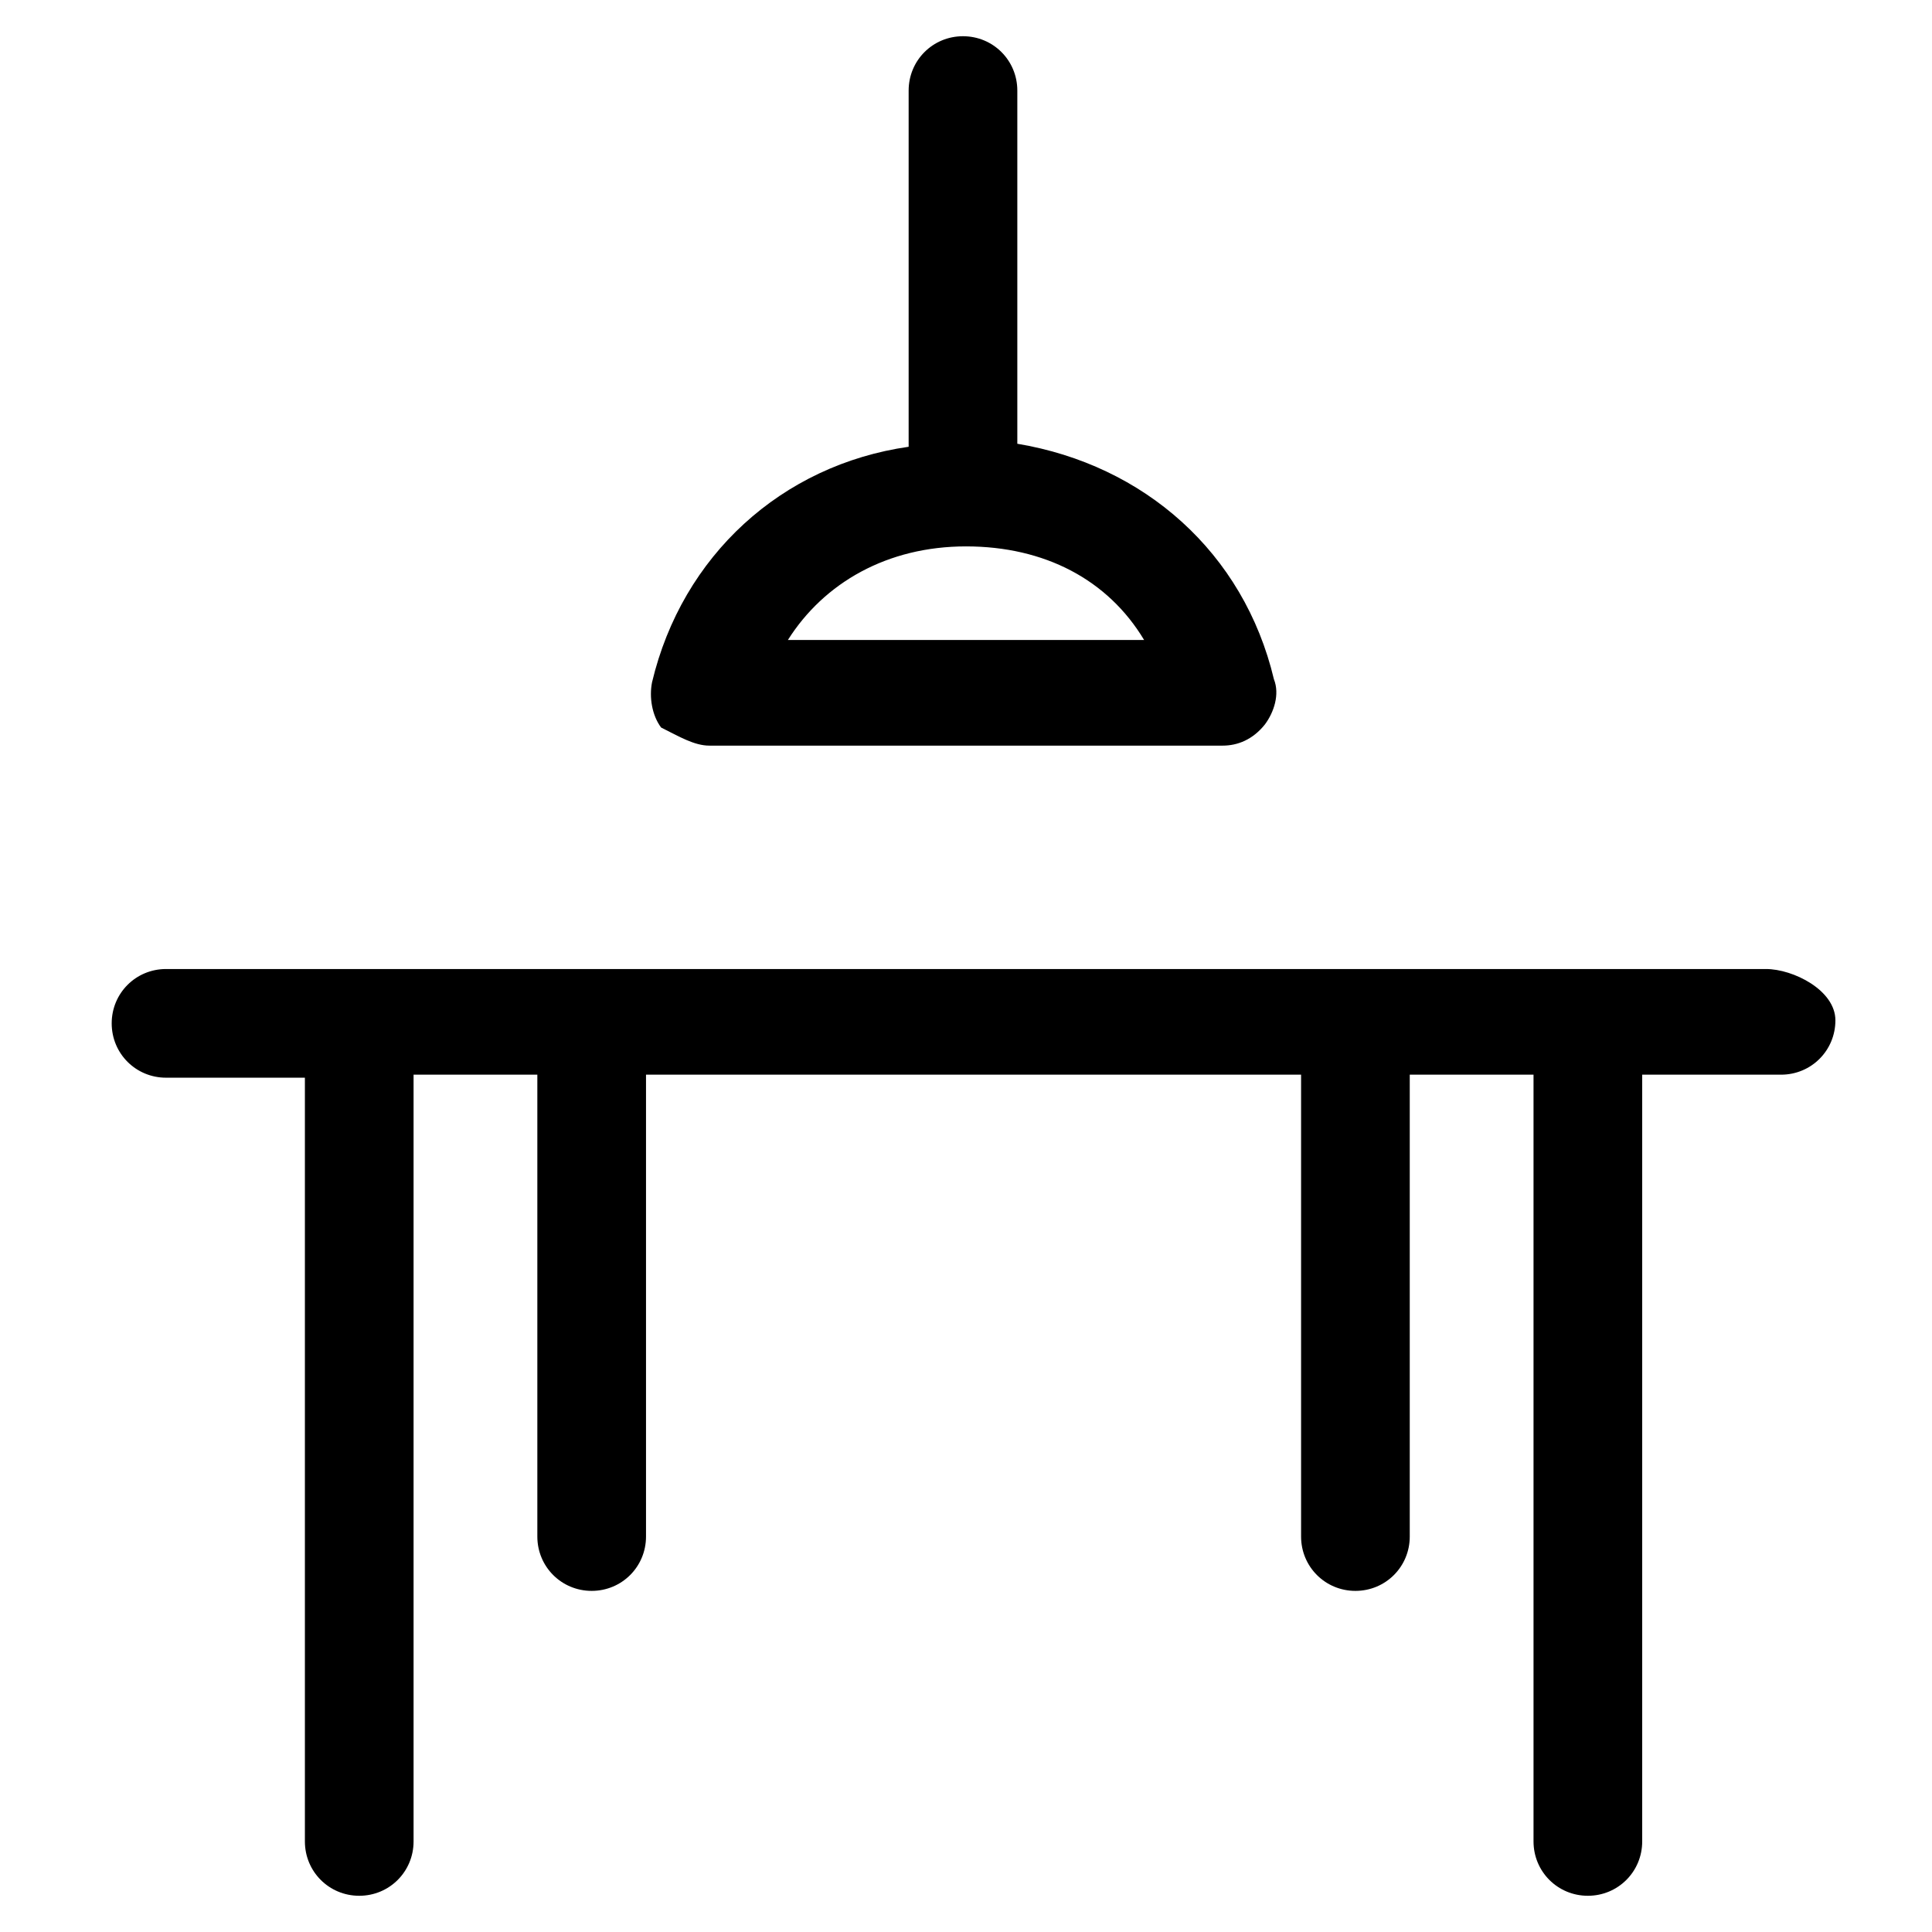
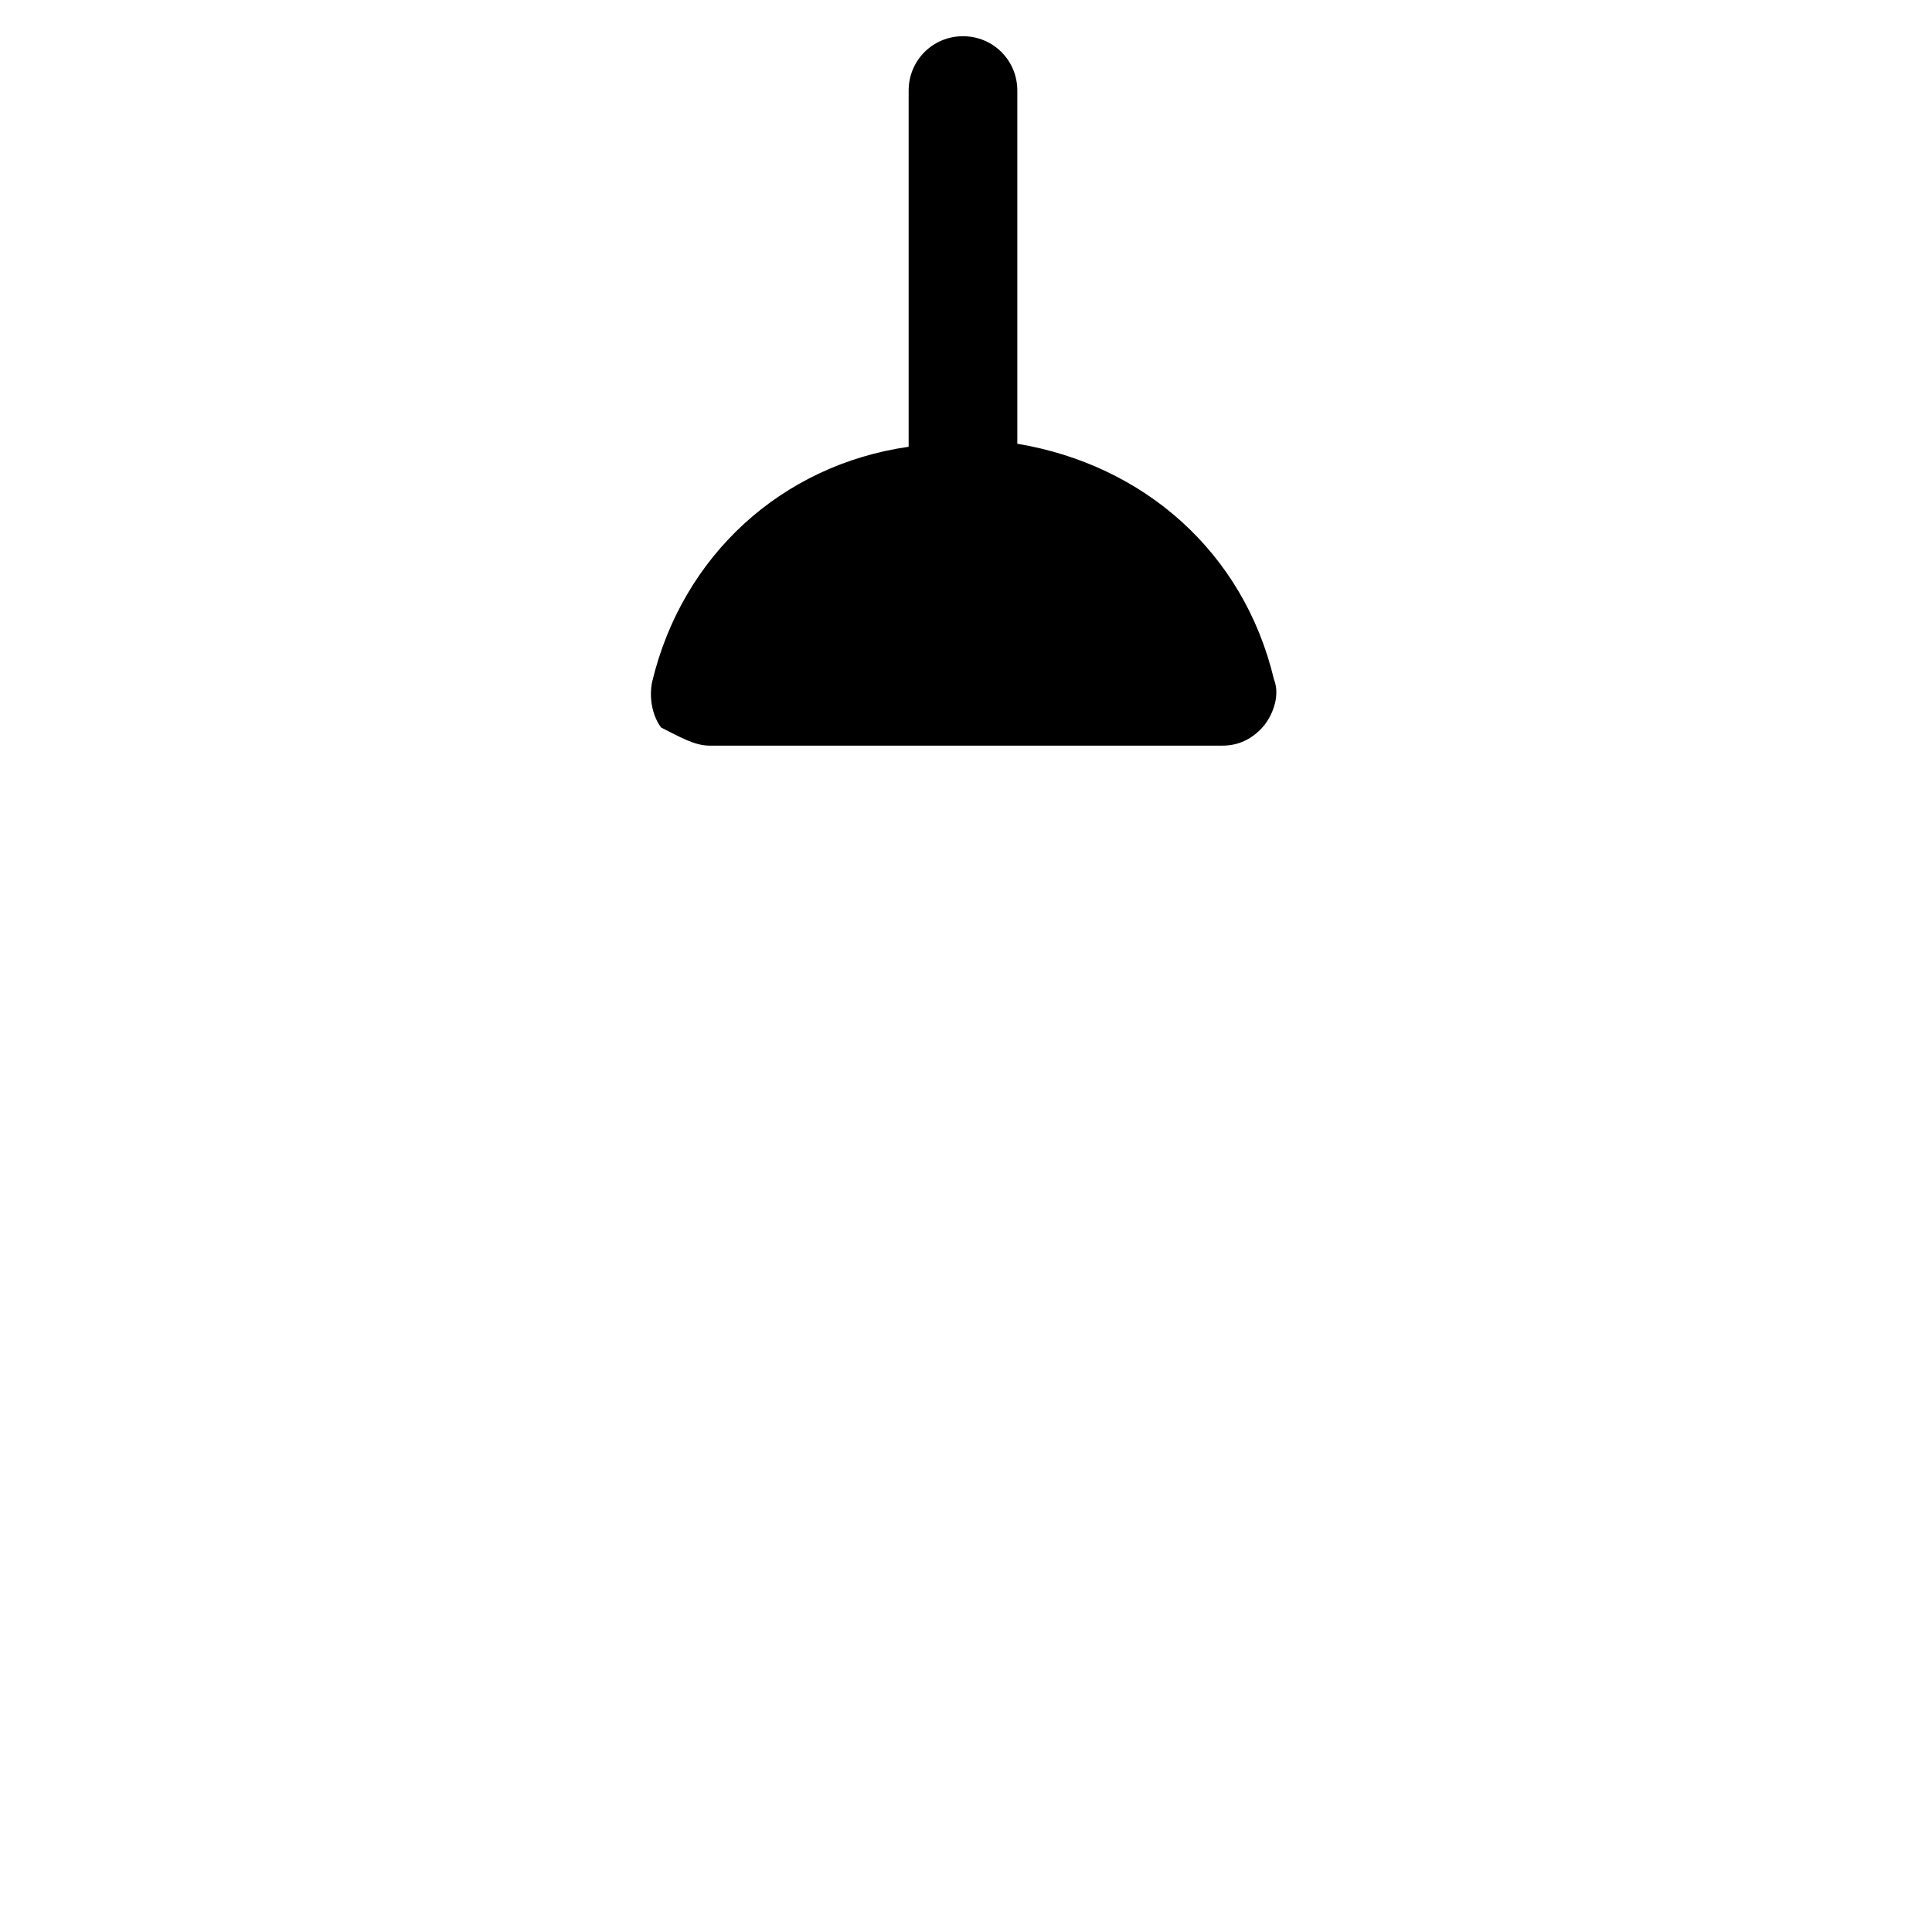
<svg xmlns="http://www.w3.org/2000/svg" fill="#000000" width="52" height="52" version="1.1" id="lni_lni-elegant-table-1" x="0px" y="0px" viewBox="0 0 64 64" style="enable-background:new 0 0 64 64;" xml:space="preserve">
  <g>
-     <path d="M23.5,24.7h17c0.5,0,1-0.2,1.4-0.7c0.3-0.4,0.5-1,0.3-1.5c-1-4.2-4.3-7.1-8.5-7.8V3c0-1-0.8-1.8-1.8-1.8 c-1,0-1.8,0.8-1.8,1.8v11.8c-4.2,0.6-7.5,3.6-8.5,7.8c-0.1,0.5,0,1.1,0.3,1.5C22.5,24.4,23,24.7,23.5,24.7z M32,18.1 c2.6,0,4.7,1.1,5.9,3.1H26.1C27.3,19.3,29.4,18.1,32,18.1z" />
-     <path d="M58.5,32.1H5.5c-1,0-1.8,0.8-1.8,1.8s0.8,1.8,1.8,1.8h4.6V61c0,1,0.8,1.8,1.8,1.8s1.8-0.8,1.8-1.8V35.6h4.1v15.3 c0,1,0.8,1.8,1.8,1.8s1.8-0.8,1.8-1.8V35.6h21.7v15.3c0,1,0.8,1.8,1.8,1.8s1.8-0.8,1.8-1.8V35.6h4.1V61c0,1,0.8,1.8,1.8,1.8 s1.8-0.8,1.8-1.8V35.6h4.6c1,0,1.8-0.8,1.8-1.8S59.4,32.1,58.5,32.1z" />
+     <path d="M23.5,24.7h17c0.5,0,1-0.2,1.4-0.7c0.3-0.4,0.5-1,0.3-1.5c-1-4.2-4.3-7.1-8.5-7.8V3c0-1-0.8-1.8-1.8-1.8 c-1,0-1.8,0.8-1.8,1.8v11.8c-4.2,0.6-7.5,3.6-8.5,7.8c-0.1,0.5,0,1.1,0.3,1.5C22.5,24.4,23,24.7,23.5,24.7z M32,18.1 H26.1C27.3,19.3,29.4,18.1,32,18.1z" />
  </g>
</svg>